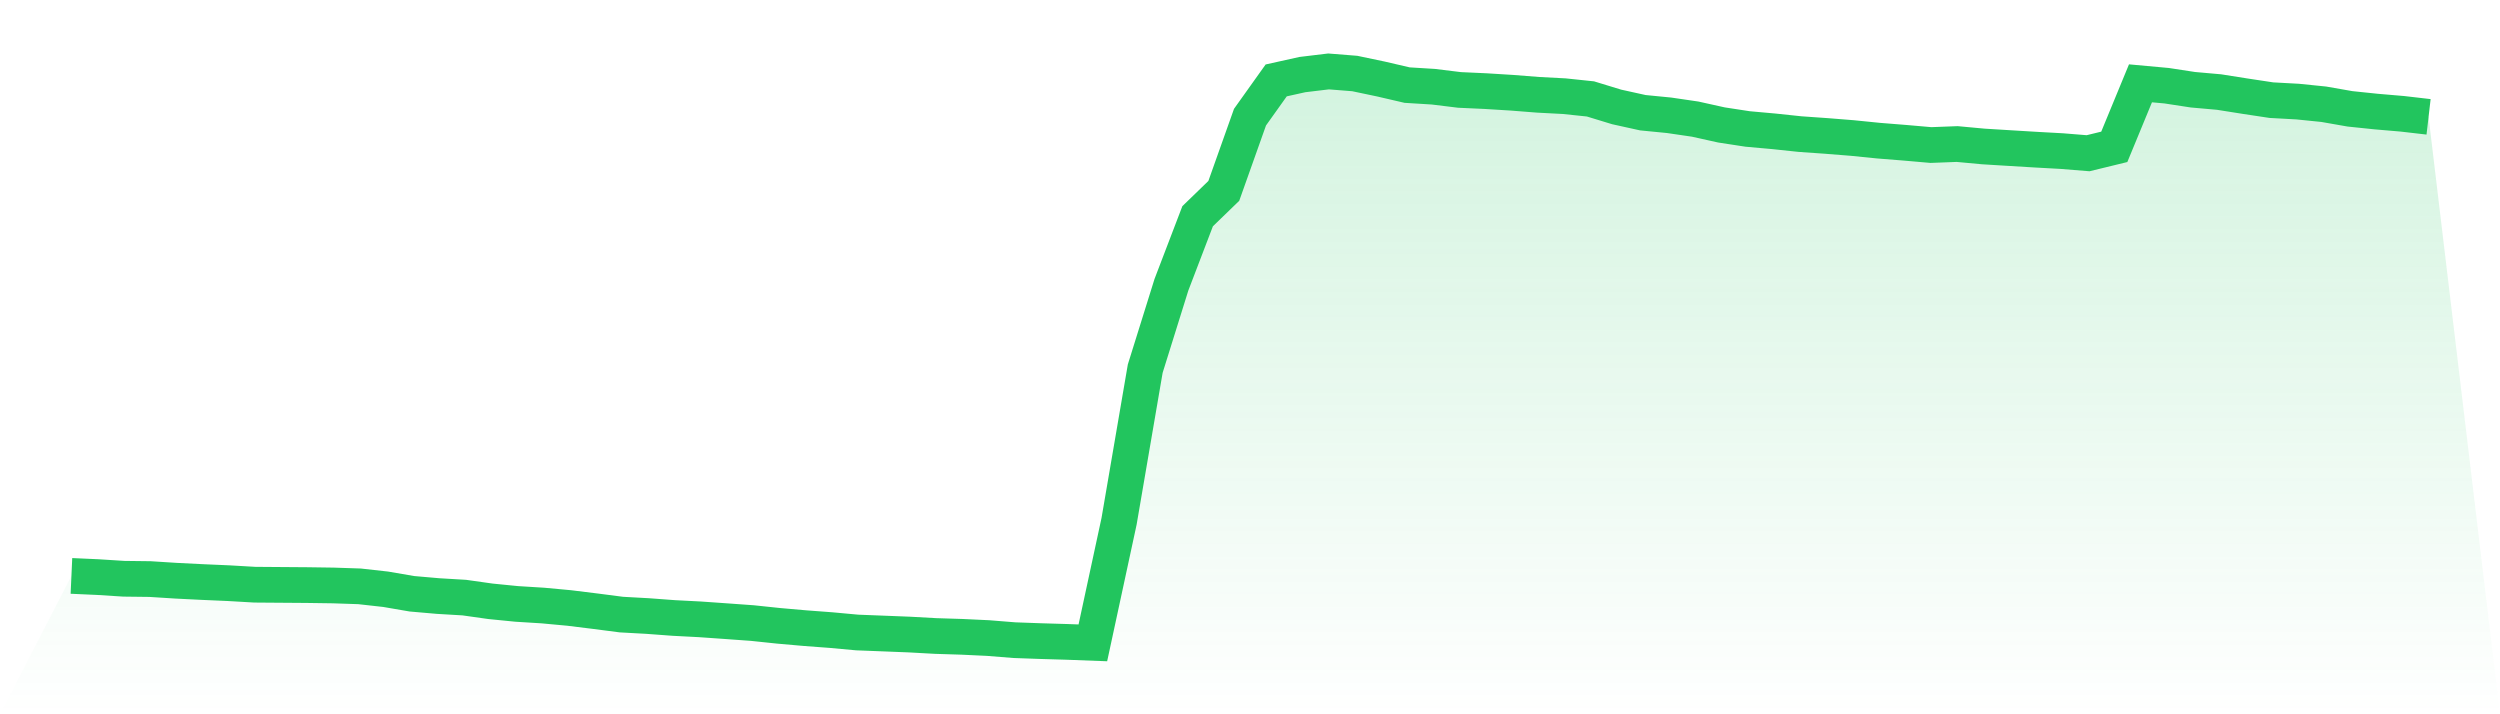
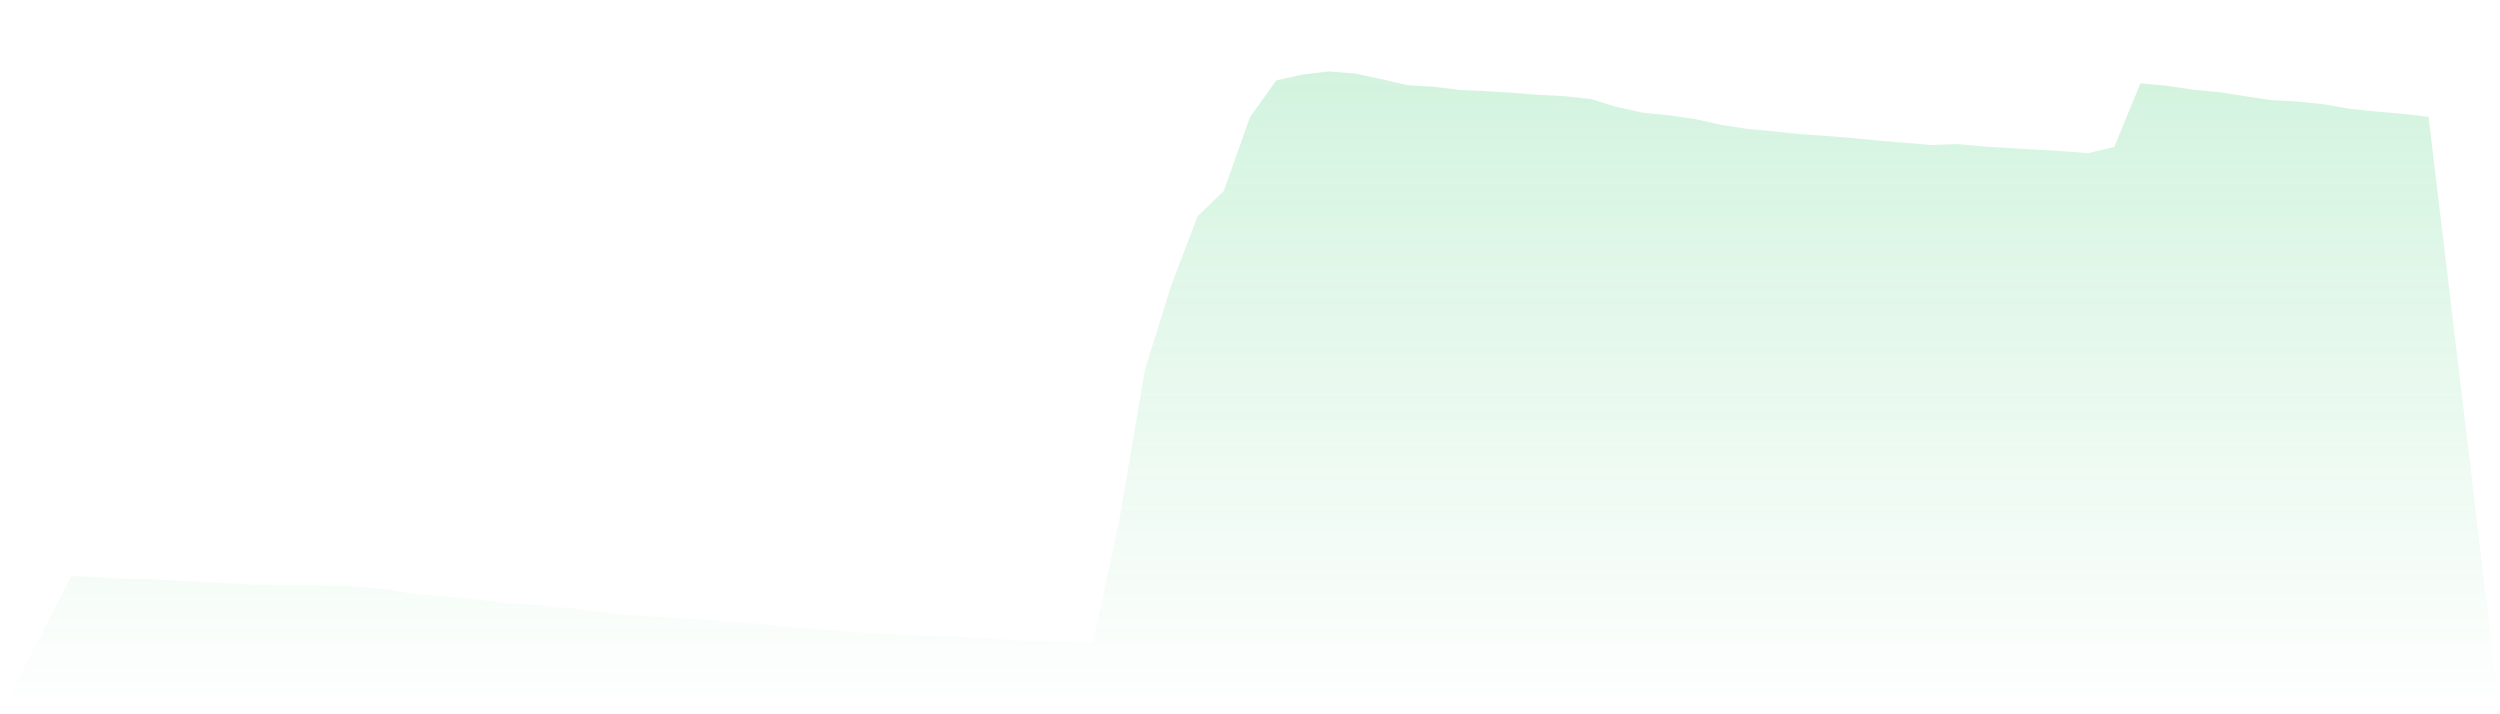
<svg xmlns="http://www.w3.org/2000/svg" viewBox="0 0 140 40">
  <defs>
    <linearGradient id="gradient" x1="0" x2="0" y1="0" y2="1">
      <stop offset="0%" stop-color="#22c55e" stop-opacity="0.2" />
      <stop offset="100%" stop-color="#22c55e" stop-opacity="0" />
    </linearGradient>
  </defs>
-   <path d="M4,32.251 L4,32.251 L5.467,32.317 L6.933,32.41 L8.4,32.428 L9.867,32.521 L11.333,32.594 L12.8,32.658 L14.267,32.743 L15.733,32.754 L17.2,32.765 L18.667,32.786 L20.133,32.835 L21.6,32.999 L23.067,33.251 L24.533,33.379 L26,33.466 L27.467,33.673 L28.933,33.819 L30.4,33.91 L31.867,34.046 L33.333,34.227 L34.8,34.417 L36.267,34.498 L37.733,34.607 L39.2,34.683 L40.667,34.786 L42.133,34.892 L43.6,35.046 L45.067,35.175 L46.533,35.285 L48,35.42 L49.467,35.477 L50.933,35.535 L52.4,35.616 L53.867,35.662 L55.333,35.731 L56.8,35.849 L58.267,35.902 L59.733,35.945 L61.2,36 L62.667,29.196 L64.133,20.643 L65.6,15.945 L67.067,12.109 L68.533,10.689 L70,6.561 L71.467,4.503 L72.933,4.177 L74.4,4 L75.867,4.117 L77.333,4.425 L78.8,4.766 L80.267,4.856 L81.733,5.036 L83.2,5.103 L84.667,5.194 L86.133,5.309 L87.6,5.386 L89.067,5.54 L90.533,5.988 L92,6.312 L93.467,6.456 L94.933,6.671 L96.4,6.997 L97.867,7.222 L99.333,7.354 L100.8,7.509 L102.267,7.612 L103.733,7.729 L105.2,7.877 L106.667,7.994 L108.133,8.122 L109.6,8.066 L111.067,8.202 L112.533,8.292 L114,8.381 L115.467,8.462 L116.933,8.581 L118.4,8.223 L119.867,4.666 L121.333,4.8 L122.8,5.025 L124.267,5.155 L125.733,5.387 L127.2,5.609 L128.667,5.689 L130.133,5.838 L131.6,6.095 L133.067,6.248 L134.533,6.373 L136,6.543 L140,40 L0,40 z" fill="url(#gradient)" />
-   <path d="M4,32.251 L4,32.251 L5.467,32.317 L6.933,32.41 L8.4,32.428 L9.867,32.521 L11.333,32.594 L12.8,32.658 L14.267,32.743 L15.733,32.754 L17.2,32.765 L18.667,32.786 L20.133,32.835 L21.6,32.999 L23.067,33.251 L24.533,33.379 L26,33.466 L27.467,33.673 L28.933,33.819 L30.4,33.91 L31.867,34.046 L33.333,34.227 L34.8,34.417 L36.267,34.498 L37.733,34.607 L39.2,34.683 L40.667,34.786 L42.133,34.892 L43.6,35.046 L45.067,35.175 L46.533,35.285 L48,35.42 L49.467,35.477 L50.933,35.535 L52.4,35.616 L53.867,35.662 L55.333,35.731 L56.8,35.849 L58.267,35.902 L59.733,35.945 L61.2,36 L62.667,29.196 L64.133,20.643 L65.6,15.945 L67.067,12.109 L68.533,10.689 L70,6.561 L71.467,4.503 L72.933,4.177 L74.4,4 L75.867,4.117 L77.333,4.425 L78.8,4.766 L80.267,4.856 L81.733,5.036 L83.2,5.103 L84.667,5.194 L86.133,5.309 L87.6,5.386 L89.067,5.54 L90.533,5.988 L92,6.312 L93.467,6.456 L94.933,6.671 L96.4,6.997 L97.867,7.222 L99.333,7.354 L100.8,7.509 L102.267,7.612 L103.733,7.729 L105.2,7.877 L106.667,7.994 L108.133,8.122 L109.6,8.066 L111.067,8.202 L112.533,8.292 L114,8.381 L115.467,8.462 L116.933,8.581 L118.4,8.223 L119.867,4.666 L121.333,4.8 L122.8,5.025 L124.267,5.155 L125.733,5.387 L127.2,5.609 L128.667,5.689 L130.133,5.838 L131.6,6.095 L133.067,6.248 L134.533,6.373 L136,6.543" fill="none" stroke="#22c55e" stroke-width="2" />
+   <path d="M4,32.251 L4,32.251 L5.467,32.317 L6.933,32.41 L8.4,32.428 L9.867,32.521 L11.333,32.594 L12.8,32.658 L14.267,32.743 L15.733,32.754 L17.2,32.765 L18.667,32.786 L20.133,32.835 L21.6,32.999 L23.067,33.251 L24.533,33.379 L26,33.466 L27.467,33.673 L28.933,33.819 L30.4,33.91 L31.867,34.046 L33.333,34.227 L34.8,34.417 L36.267,34.498 L37.733,34.607 L39.2,34.683 L40.667,34.786 L42.133,34.892 L43.6,35.046 L45.067,35.175 L46.533,35.285 L48,35.42 L49.467,35.477 L50.933,35.535 L52.4,35.616 L53.867,35.662 L55.333,35.731 L56.8,35.849 L58.267,35.902 L59.733,35.945 L61.2,36 L62.667,29.196 L64.133,20.643 L65.6,15.945 L67.067,12.109 L68.533,10.689 L70,6.561 L71.467,4.503 L72.933,4.177 L74.4,4 L75.867,4.117 L77.333,4.425 L78.8,4.766 L80.267,4.856 L81.733,5.036 L83.2,5.103 L84.667,5.194 L86.133,5.309 L87.6,5.386 L89.067,5.54 L90.533,5.988 L92,6.312 L93.467,6.456 L94.933,6.671 L96.4,6.997 L97.867,7.222 L99.333,7.354 L100.8,7.509 L102.267,7.612 L103.733,7.729 L105.2,7.877 L106.667,7.994 L108.133,8.122 L109.6,8.066 L111.067,8.202 L114,8.381 L115.467,8.462 L116.933,8.581 L118.4,8.223 L119.867,4.666 L121.333,4.8 L122.8,5.025 L124.267,5.155 L125.733,5.387 L127.2,5.609 L128.667,5.689 L130.133,5.838 L131.6,6.095 L133.067,6.248 L134.533,6.373 L136,6.543 L140,40 L0,40 z" fill="url(#gradient)" />
</svg>